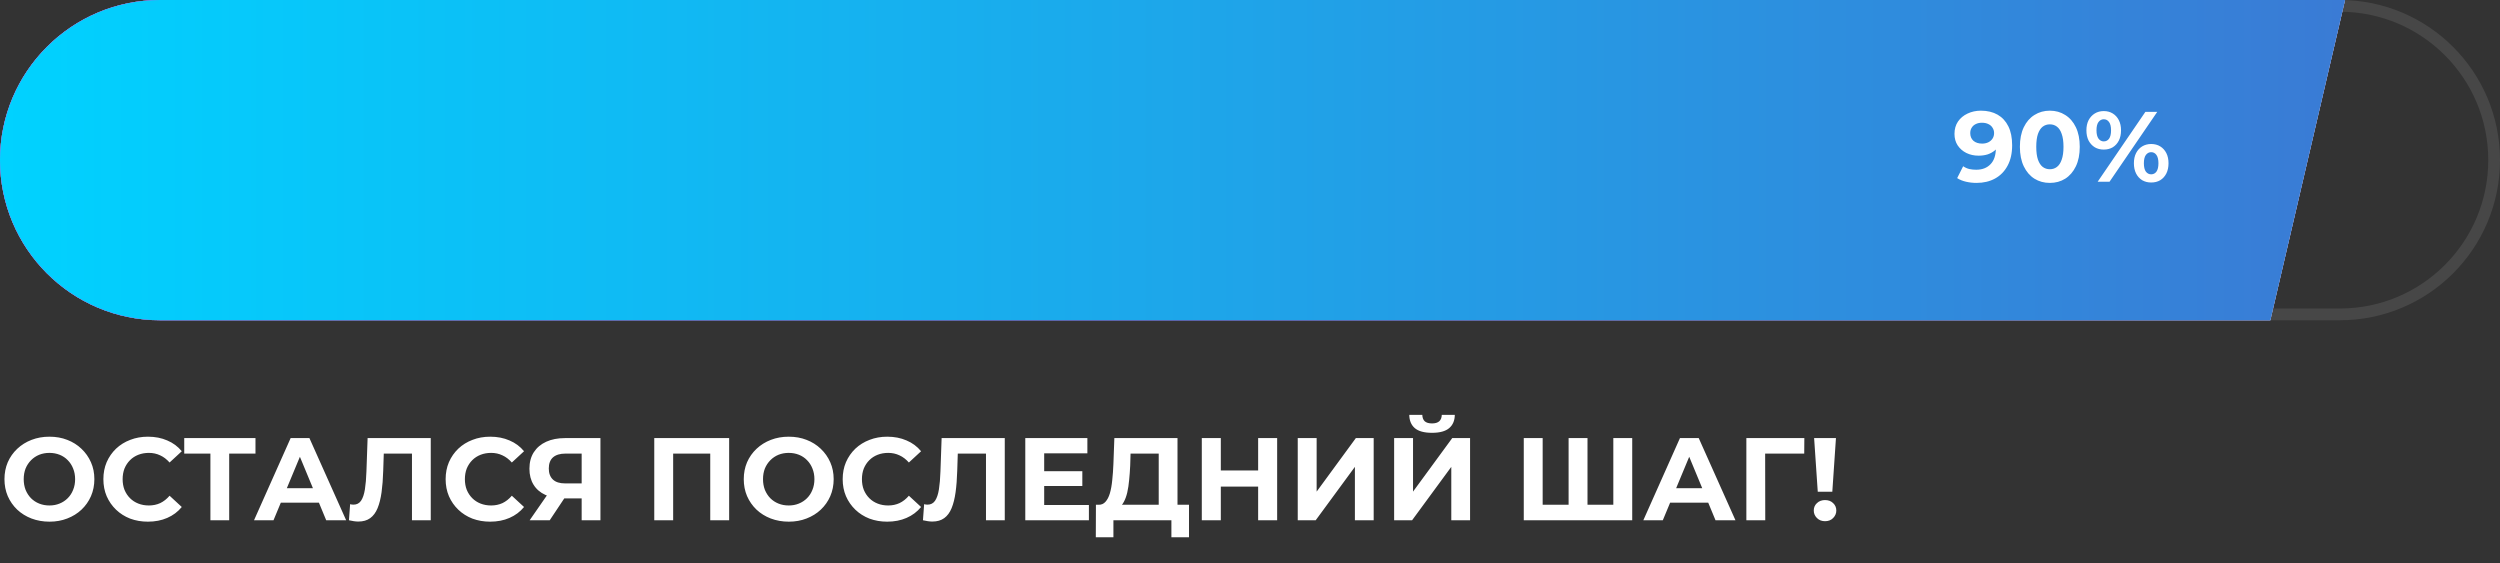
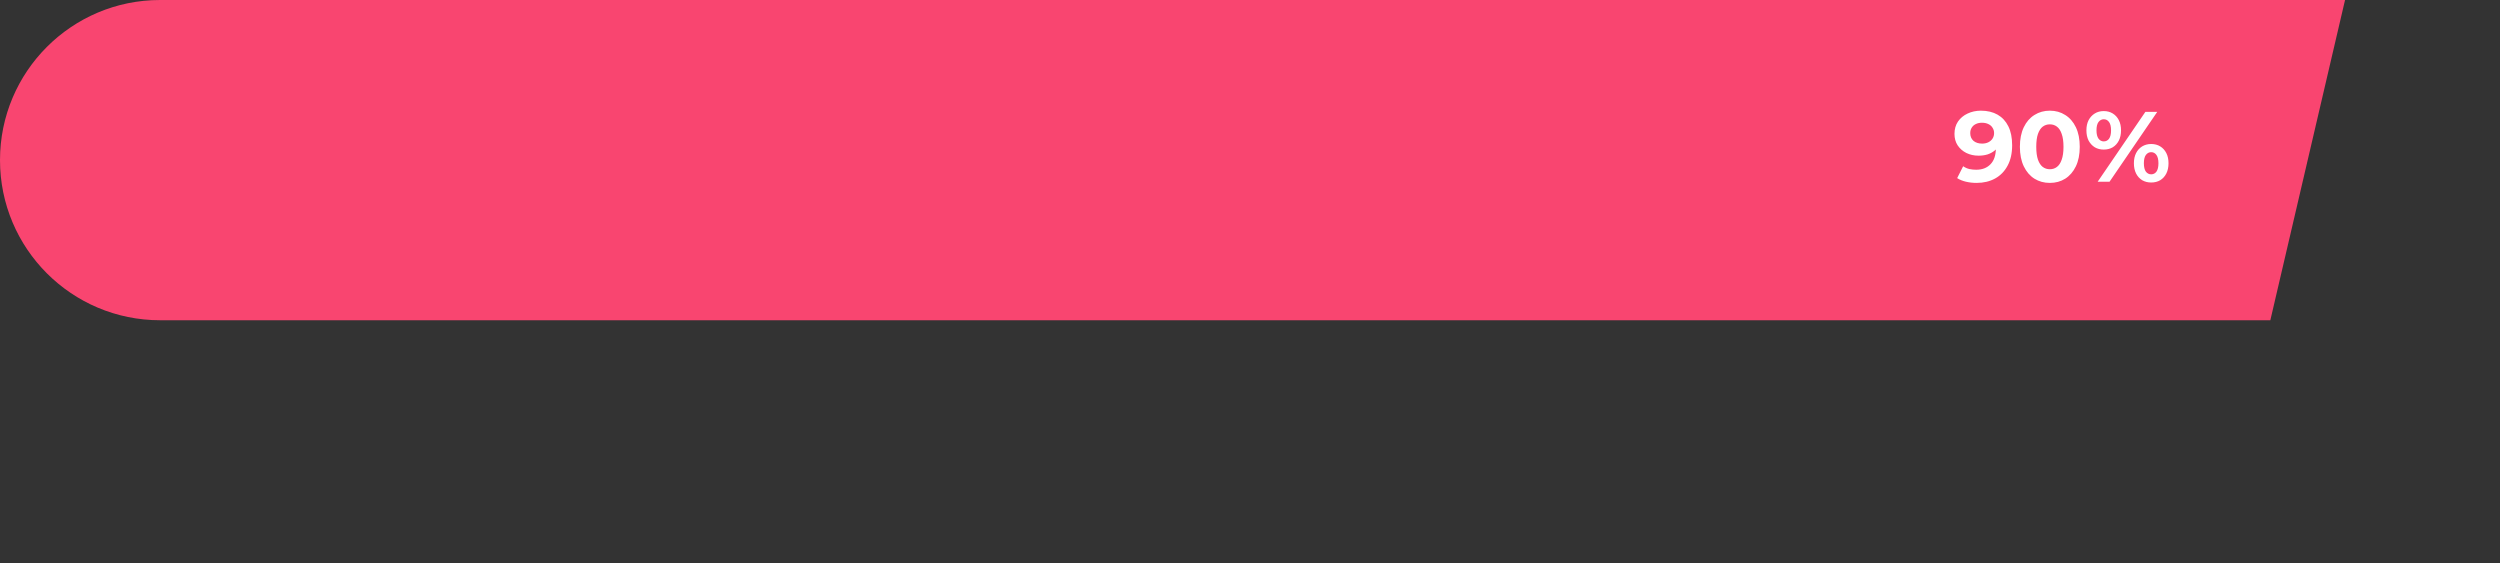
<svg xmlns="http://www.w3.org/2000/svg" width="426" height="96" viewBox="0 0 426 96" fill="none">
  <rect x="0" y="0" width="426" height="96" fill="#333333" stroke="none" />
-   <path opacity="0.1" data-figma-bg-blur-radius="12.6305" d="M27.285 1L398.715 1C413.232 1 425 12.768 425 27.285C425 41.802 413.232 53.57 398.715 53.57H27.285C12.768 53.57 1 41.802 1 27.285C1 12.768 12.768 1 27.285 1Z" stroke="white" stroke-width="2" />
-   <path d="M0 27.285C0 12.216 12.216 0 27.285 0L399.595 0L386.865 54.57L27.285 54.57C12.216 54.57 0 42.354 0 27.285Z" fill="#52C0F0" />
  <path d="M0 27.285C0 12.216 12.216 0 27.285 0L399.595 0L386.865 54.57L27.285 54.57C12.216 54.57 0 42.354 0 27.285Z" fill="#F94570" />
-   <path d="M0 27.285C0 12.216 12.216 0 27.285 0L399.595 0L386.865 54.57L27.285 54.57C12.216 54.57 0 42.354 0 27.285Z" fill="url(#paint0_linear_6300_496)" />
-   <path d="M0 27.285C0 12.216 12.216 0 27.285 0L399.595 0L386.865 54.57L27.285 54.57C12.216 54.57 0 42.354 0 27.285Z" fill="url(#paint1_linear_6300_496)" />
-   <path d="M8.44 88.892C7.333 88.892 6.307 88.712 5.36 88.352C4.427 87.992 3.613 87.486 2.92 86.832C2.24 86.179 1.707 85.412 1.32 84.532C0.947 83.652 0.76 82.692 0.76 81.652C0.76 80.612 0.947 79.652 1.32 78.772C1.707 77.892 2.247 77.126 2.94 76.472C3.633 75.819 4.447 75.312 5.38 74.952C6.313 74.592 7.327 74.412 8.42 74.412C9.527 74.412 10.54 74.592 11.46 74.952C12.393 75.312 13.2 75.819 13.88 76.472C14.573 77.126 15.113 77.892 15.5 78.772C15.887 79.639 16.08 80.599 16.08 81.652C16.08 82.692 15.887 83.659 15.5 84.552C15.113 85.432 14.573 86.199 13.88 86.852C13.2 87.492 12.393 87.992 11.46 88.352C10.54 88.712 9.533 88.892 8.44 88.892ZM8.42 86.132C9.047 86.132 9.62 86.026 10.14 85.812C10.673 85.599 11.14 85.292 11.54 84.892C11.94 84.492 12.247 84.019 12.46 83.472C12.687 82.926 12.8 82.319 12.8 81.652C12.8 80.986 12.687 80.379 12.46 79.832C12.247 79.286 11.94 78.812 11.54 78.412C11.153 78.012 10.693 77.706 10.16 77.492C9.627 77.279 9.047 77.172 8.42 77.172C7.793 77.172 7.213 77.279 6.68 77.492C6.16 77.706 5.7 78.012 5.3 78.412C4.9 78.812 4.587 79.286 4.36 79.832C4.147 80.379 4.04 80.986 4.04 81.652C4.04 82.306 4.147 82.912 4.36 83.472C4.587 84.019 4.893 84.492 5.28 84.892C5.68 85.292 6.147 85.599 6.68 85.812C7.213 86.026 7.793 86.132 8.42 86.132ZM25.196 88.892C24.116 88.892 23.109 88.719 22.176 88.372C21.256 88.012 20.456 87.506 19.776 86.852C19.096 86.199 18.563 85.432 18.176 84.552C17.803 83.672 17.616 82.706 17.616 81.652C17.616 80.599 17.803 79.632 18.176 78.752C18.563 77.872 19.096 77.106 19.776 76.452C20.469 75.799 21.276 75.299 22.196 74.952C23.116 74.592 24.123 74.412 25.216 74.412C26.429 74.412 27.523 74.626 28.496 75.052C29.483 75.466 30.309 76.079 30.976 76.892L28.896 78.812C28.416 78.266 27.883 77.859 27.296 77.592C26.709 77.312 26.069 77.172 25.376 77.172C24.723 77.172 24.123 77.279 23.576 77.492C23.029 77.706 22.556 78.012 22.156 78.412C21.756 78.812 21.443 79.286 21.216 79.832C21.003 80.379 20.896 80.986 20.896 81.652C20.896 82.319 21.003 82.926 21.216 83.472C21.443 84.019 21.756 84.492 22.156 84.892C22.556 85.292 23.029 85.599 23.576 85.812C24.123 86.026 24.723 86.132 25.376 86.132C26.069 86.132 26.709 85.999 27.296 85.732C27.883 85.452 28.416 85.032 28.896 84.472L30.976 86.392C30.309 87.206 29.483 87.826 28.496 88.252C27.523 88.679 26.423 88.892 25.196 88.892ZM35.854 88.652V76.552L36.594 77.292H31.394V74.652H43.534V77.292H38.334L39.054 76.552V88.652H35.854ZM43.285 88.652L49.525 74.652H52.725L58.985 88.652H55.585L50.465 76.292H51.745L46.605 88.652H43.285ZM46.405 85.652L47.265 83.192H54.465L55.345 85.652H46.405ZM61.06 88.872C60.82 88.872 60.566 88.852 60.3 88.812C60.046 88.772 59.766 88.719 59.46 88.652L59.66 85.912C59.846 85.966 60.04 85.992 60.24 85.992C60.786 85.992 61.213 85.772 61.52 85.332C61.826 84.879 62.046 84.232 62.18 83.392C62.313 82.552 62.4 81.532 62.44 80.332L62.64 74.652H73.4V88.652H70.2V76.552L70.94 77.292H64.76L65.42 76.512L65.3 80.212C65.26 81.586 65.166 82.806 65.02 83.872C64.873 84.939 64.646 85.846 64.34 86.592C64.033 87.339 63.613 87.906 63.08 88.292C62.546 88.679 61.873 88.872 61.06 88.872ZM83.516 88.892C82.436 88.892 81.43 88.719 80.496 88.372C79.576 88.012 78.776 87.506 78.096 86.852C77.416 86.199 76.883 85.432 76.496 84.552C76.123 83.672 75.936 82.706 75.936 81.652C75.936 80.599 76.123 79.632 76.496 78.752C76.883 77.872 77.416 77.106 78.096 76.452C78.79 75.799 79.596 75.299 80.516 74.952C81.436 74.592 82.443 74.412 83.536 74.412C84.75 74.412 85.843 74.626 86.816 75.052C87.803 75.466 88.63 76.079 89.296 76.892L87.216 78.812C86.736 78.266 86.203 77.859 85.616 77.592C85.03 77.312 84.39 77.172 83.696 77.172C83.043 77.172 82.443 77.279 81.896 77.492C81.35 77.706 80.876 78.012 80.476 78.412C80.076 78.812 79.763 79.286 79.536 79.832C79.323 80.379 79.216 80.986 79.216 81.652C79.216 82.319 79.323 82.926 79.536 83.472C79.763 84.019 80.076 84.492 80.476 84.892C80.876 85.292 81.35 85.599 81.896 85.812C82.443 86.026 83.043 86.132 83.696 86.132C84.39 86.132 85.03 85.999 85.616 85.732C86.203 85.452 86.736 85.032 87.216 84.472L89.296 86.392C88.63 87.206 87.803 87.826 86.816 88.252C85.843 88.679 84.743 88.892 83.516 88.892ZM99.115 88.652V84.232L99.915 84.932H96.075C94.861 84.932 93.814 84.732 92.934 84.332C92.055 83.932 91.381 83.352 90.915 82.592C90.448 81.832 90.215 80.926 90.215 79.872C90.215 78.779 90.461 77.846 90.954 77.072C91.461 76.286 92.168 75.686 93.075 75.272C93.981 74.859 95.048 74.652 96.275 74.652H102.315V88.652H99.115ZM90.254 88.652L93.734 83.632H97.014L93.674 88.652H90.254ZM99.115 83.192V76.452L99.915 77.292H96.355C95.434 77.292 94.728 77.506 94.234 77.932C93.754 78.359 93.514 78.992 93.514 79.832C93.514 80.646 93.748 81.272 94.215 81.712C94.681 82.152 95.368 82.372 96.275 82.372H99.915L99.115 83.192ZM111.486 88.652V74.652H124.246V88.652H121.026V76.552L121.766 77.292H113.966L114.706 76.552V88.652H111.486ZM134.417 88.892C133.31 88.892 132.283 88.712 131.337 88.352C130.403 87.992 129.59 87.486 128.897 86.832C128.217 86.179 127.683 85.412 127.297 84.532C126.923 83.652 126.737 82.692 126.737 81.652C126.737 80.612 126.923 79.652 127.297 78.772C127.683 77.892 128.223 77.126 128.917 76.472C129.61 75.819 130.423 75.312 131.357 74.952C132.29 74.592 133.303 74.412 134.397 74.412C135.503 74.412 136.517 74.592 137.437 74.952C138.37 75.312 139.177 75.819 139.857 76.472C140.55 77.126 141.09 77.892 141.477 78.772C141.863 79.639 142.057 80.599 142.057 81.652C142.057 82.692 141.863 83.659 141.477 84.552C141.09 85.432 140.55 86.199 139.857 86.852C139.177 87.492 138.37 87.992 137.437 88.352C136.517 88.712 135.51 88.892 134.417 88.892ZM134.397 86.132C135.023 86.132 135.597 86.026 136.117 85.812C136.65 85.599 137.117 85.292 137.517 84.892C137.917 84.492 138.223 84.019 138.437 83.472C138.663 82.926 138.777 82.319 138.777 81.652C138.777 80.986 138.663 80.379 138.437 79.832C138.223 79.286 137.917 78.812 137.517 78.412C137.13 78.012 136.67 77.706 136.137 77.492C135.603 77.279 135.023 77.172 134.397 77.172C133.77 77.172 133.19 77.279 132.657 77.492C132.137 77.706 131.677 78.012 131.277 78.412C130.877 78.812 130.563 79.286 130.337 79.832C130.123 80.379 130.017 80.986 130.017 81.652C130.017 82.306 130.123 82.912 130.337 83.472C130.563 84.019 130.87 84.492 131.257 84.892C131.657 85.292 132.123 85.599 132.657 85.812C133.19 86.026 133.77 86.132 134.397 86.132ZM151.173 88.892C150.093 88.892 149.086 88.719 148.153 88.372C147.233 88.012 146.433 87.506 145.752 86.852C145.073 86.199 144.539 85.432 144.153 84.552C143.779 83.672 143.593 82.706 143.593 81.652C143.593 80.599 143.779 79.632 144.153 78.752C144.539 77.872 145.073 77.106 145.752 76.452C146.446 75.799 147.253 75.299 148.173 74.952C149.093 74.592 150.099 74.412 151.193 74.412C152.406 74.412 153.499 74.626 154.473 75.052C155.459 75.466 156.286 76.079 156.953 76.892L154.873 78.812C154.393 78.266 153.859 77.859 153.273 77.592C152.686 77.312 152.046 77.172 151.353 77.172C150.699 77.172 150.099 77.279 149.553 77.492C149.006 77.706 148.533 78.012 148.133 78.412C147.733 78.812 147.419 79.286 147.193 79.832C146.979 80.379 146.873 80.986 146.873 81.652C146.873 82.319 146.979 82.926 147.193 83.472C147.419 84.019 147.733 84.492 148.133 84.892C148.533 85.292 149.006 85.599 149.553 85.812C150.099 86.026 150.699 86.132 151.353 86.132C152.046 86.132 152.686 85.999 153.273 85.732C153.859 85.452 154.393 85.032 154.873 84.472L156.953 86.392C156.286 87.206 155.459 87.826 154.473 88.252C153.499 88.679 152.399 88.892 151.173 88.892ZM158.872 88.872C158.632 88.872 158.379 88.852 158.112 88.812C157.859 88.772 157.579 88.719 157.272 88.652L157.472 85.912C157.659 85.966 157.852 85.992 158.052 85.992C158.599 85.992 159.026 85.772 159.332 85.332C159.639 84.879 159.859 84.232 159.992 83.392C160.126 82.552 160.212 81.532 160.252 80.332L160.452 74.652H171.212V88.652H168.012V76.552L168.752 77.292H162.572L163.232 76.512L163.112 80.212C163.072 81.586 162.979 82.806 162.832 83.872C162.686 84.939 162.459 85.846 162.152 86.592C161.846 87.339 161.426 87.906 160.892 88.292C160.359 88.679 159.686 88.872 158.872 88.872ZM174.709 88.652V74.652H185.289V77.252H177.929V86.052H185.549V88.652H174.709ZM177.689 82.812V80.292H184.429V82.812H177.689ZM190.646 86.452L187.186 86.012C187.666 86.026 188.059 85.859 188.366 85.512C188.686 85.166 188.939 84.679 189.126 84.052C189.312 83.412 189.446 82.666 189.526 81.812C189.619 80.959 189.686 80.032 189.726 79.032L189.886 74.652H200.646V87.212H197.446V77.292H192.646L192.586 79.332C192.546 80.199 192.486 81.019 192.406 81.792C192.339 82.566 192.232 83.272 192.086 83.912C191.939 84.539 191.746 85.072 191.506 85.512C191.279 85.952 190.992 86.266 190.646 86.452ZM186.726 91.552L186.746 86.012H202.606V91.552H199.606V88.652H189.726V91.552H186.726ZM214.387 88.652V74.652H217.627V88.652H214.387ZM204.787 88.652V74.652H208.027V88.652H204.787ZM207.787 82.912V80.172H214.627V82.912H207.787ZM221.135 88.652V74.652H224.355V83.772L231.035 74.652H234.075V88.652H230.875V79.552L224.195 88.652H221.135ZM237.56 88.652V74.652H240.78V83.772L247.46 74.652H250.5V88.652H247.3V79.552L240.62 88.652H237.56ZM244.02 73.752C242.687 73.752 241.707 73.486 241.08 72.952C240.467 72.419 240.154 71.666 240.14 70.692H242.36C242.374 71.172 242.514 71.539 242.78 71.792C243.06 72.032 243.474 72.152 244.02 72.152C244.554 72.152 244.96 72.032 245.24 71.792C245.52 71.539 245.667 71.172 245.68 70.692H247.9C247.887 71.666 247.567 72.419 246.94 72.952C246.314 73.486 245.34 73.752 244.02 73.752ZM259.65 88.652V74.652H262.87V86.752L262.13 86.012H268.01L267.29 86.752V74.652H270.51V86.752L269.75 86.012H275.67L274.91 86.752V74.652H278.13V88.652H259.65ZM280.023 88.652L286.263 74.652H289.463L295.723 88.652H292.323L287.203 76.292H288.483L283.343 88.652H280.023ZM283.143 85.652L284.003 83.192H291.203L292.083 85.652H283.143ZM297.58 88.652V74.652H307.46L307.44 77.292H300.04L300.78 76.552L300.8 88.652H297.58ZM309.746 83.792L309.126 74.652H312.846L312.226 83.792H309.746ZM310.986 88.812C310.426 88.812 309.966 88.632 309.606 88.272C309.246 87.912 309.066 87.486 309.066 86.992C309.066 86.486 309.246 86.066 309.606 85.732C309.966 85.386 310.426 85.212 310.986 85.212C311.559 85.212 312.019 85.386 312.366 85.732C312.726 86.066 312.906 86.486 312.906 86.992C312.906 87.486 312.726 87.912 312.366 88.272C312.019 88.632 311.559 88.812 310.986 88.812Z" fill="white" />
  <path d="M337.548 18.859C338.647 18.859 339.594 19.086 340.387 19.539C341.18 19.992 341.792 20.655 342.223 21.528C342.654 22.389 342.869 23.466 342.869 24.758C342.869 26.129 342.608 27.291 342.087 28.243C341.577 29.195 340.869 29.92 339.962 30.419C339.055 30.918 338.001 31.167 336.8 31.167C336.177 31.167 335.576 31.099 334.998 30.963C334.42 30.827 333.921 30.623 333.502 30.351L334.522 28.328C334.851 28.555 335.202 28.713 335.576 28.804C335.95 28.883 336.341 28.923 336.749 28.923C337.769 28.923 338.579 28.611 339.18 27.988C339.792 27.365 340.098 26.441 340.098 25.217C340.098 25.013 340.092 24.786 340.081 24.537C340.07 24.288 340.041 24.038 339.996 23.789L340.744 24.503C340.551 24.945 340.279 25.319 339.928 25.625C339.577 25.92 339.169 26.146 338.704 26.305C338.239 26.452 337.718 26.526 337.14 26.526C336.381 26.526 335.689 26.373 335.066 26.067C334.454 25.761 333.961 25.33 333.587 24.775C333.224 24.22 333.043 23.568 333.043 22.82C333.043 22.004 333.241 21.301 333.638 20.712C334.046 20.123 334.59 19.669 335.27 19.352C335.961 19.023 336.721 18.859 337.548 18.859ZM337.718 20.916C337.321 20.916 336.976 20.99 336.681 21.137C336.386 21.273 336.154 21.477 335.984 21.749C335.814 22.01 335.729 22.321 335.729 22.684C335.729 23.228 335.91 23.664 336.273 23.993C336.647 24.31 337.14 24.469 337.752 24.469C338.149 24.469 338.5 24.395 338.806 24.248C339.123 24.089 339.367 23.874 339.537 23.602C339.707 23.33 339.792 23.024 339.792 22.684C339.792 22.344 339.707 22.044 339.537 21.783C339.378 21.511 339.146 21.301 338.84 21.154C338.534 20.995 338.16 20.916 337.718 20.916ZM349.29 31.167C348.316 31.167 347.443 30.929 346.672 30.453C345.902 29.966 345.295 29.263 344.853 28.345C344.411 27.427 344.19 26.316 344.19 25.013C344.19 23.71 344.411 22.599 344.853 21.681C345.295 20.763 345.902 20.066 346.672 19.59C347.443 19.103 348.316 18.859 349.29 18.859C350.276 18.859 351.149 19.103 351.908 19.59C352.679 20.066 353.285 20.763 353.727 21.681C354.169 22.599 354.39 23.71 354.39 25.013C354.39 26.316 354.169 27.427 353.727 28.345C353.285 29.263 352.679 29.966 351.908 30.453C351.149 30.929 350.276 31.167 349.29 31.167ZM349.29 28.838C349.755 28.838 350.157 28.708 350.497 28.447C350.849 28.186 351.121 27.773 351.313 27.206C351.517 26.639 351.619 25.908 351.619 25.013C351.619 24.118 351.517 23.387 351.313 22.82C351.121 22.253 350.849 21.84 350.497 21.579C350.157 21.318 349.755 21.188 349.29 21.188C348.837 21.188 348.435 21.318 348.083 21.579C347.743 21.84 347.471 22.253 347.267 22.82C347.075 23.387 346.978 24.118 346.978 25.013C346.978 25.908 347.075 26.639 347.267 27.206C347.471 27.773 347.743 28.186 348.083 28.447C348.435 28.708 348.837 28.838 349.29 28.838ZM357.445 30.963L365.571 19.063H367.594L359.468 30.963H357.445ZM358.482 25.489C357.904 25.489 357.394 25.359 356.952 25.098C356.51 24.826 356.159 24.446 355.898 23.959C355.649 23.46 355.524 22.877 355.524 22.208C355.524 21.539 355.649 20.961 355.898 20.474C356.159 19.987 356.51 19.607 356.952 19.335C357.394 19.063 357.904 18.927 358.482 18.927C359.06 18.927 359.57 19.063 360.012 19.335C360.454 19.607 360.8 19.987 361.049 20.474C361.299 20.961 361.423 21.539 361.423 22.208C361.423 22.877 361.299 23.46 361.049 23.959C360.8 24.446 360.454 24.826 360.012 25.098C359.57 25.359 359.06 25.489 358.482 25.489ZM358.482 24.095C358.856 24.095 359.157 23.942 359.383 23.636C359.61 23.319 359.723 22.843 359.723 22.208C359.723 21.573 359.61 21.103 359.383 20.797C359.157 20.48 358.856 20.321 358.482 20.321C358.12 20.321 357.819 20.48 357.581 20.797C357.355 21.103 357.241 21.573 357.241 22.208C357.241 22.831 357.355 23.302 357.581 23.619C357.819 23.936 358.12 24.095 358.482 24.095ZM366.557 31.099C365.991 31.099 365.481 30.969 365.027 30.708C364.585 30.436 364.24 30.056 363.99 29.569C363.741 29.07 363.616 28.487 363.616 27.818C363.616 27.149 363.741 26.571 363.99 26.084C364.24 25.597 364.585 25.217 365.027 24.945C365.481 24.673 365.991 24.537 366.557 24.537C367.147 24.537 367.662 24.673 368.104 24.945C368.546 25.217 368.892 25.597 369.141 26.084C369.391 26.571 369.515 27.149 369.515 27.818C369.515 28.487 369.391 29.07 369.141 29.569C368.892 30.056 368.546 30.436 368.104 30.708C367.662 30.969 367.147 31.099 366.557 31.099ZM366.557 29.705C366.931 29.705 367.232 29.552 367.458 29.246C367.685 28.929 367.798 28.453 367.798 27.818C367.798 27.195 367.685 26.724 367.458 26.407C367.232 26.09 366.931 25.931 366.557 25.931C366.195 25.931 365.894 26.09 365.656 26.407C365.43 26.713 365.316 27.183 365.316 27.818C365.316 28.453 365.43 28.929 365.656 29.246C365.894 29.552 366.195 29.705 366.557 29.705Z" fill="white" />
  <defs>
    <clipPath id="bgblur_0_6300_496_clip_path" transform="translate(12.63 12.63)">
      <path d="M27.285 1L398.715 1C413.232 1 425 12.768 425 27.285C425 41.802 413.232 53.57 398.715 53.57H27.285C12.768 53.57 1 41.802 1 27.285C1 12.768 12.768 1 27.285 1Z" />
    </clipPath>
    <linearGradient id="paint0_linear_6300_496" x1="-1.83824e-07" y1="27.285" x2="420.629" y2="142.269" gradientUnits="userSpaceOnUse">
      <stop stop-color="#D53EFA" />
      <stop offset="0.465" stop-color="#7035FF" />
      <stop offset="1" stop-color="#9EFCEC" />
    </linearGradient>
    <linearGradient id="paint1_linear_6300_496" x1="0" y1="27.285" x2="399.595" y2="27.285" gradientUnits="userSpaceOnUse">
      <stop stop-color="#00D2FF" />
      <stop offset="1" stop-color="#3A7BD5" />
    </linearGradient>
  </defs>
</svg>